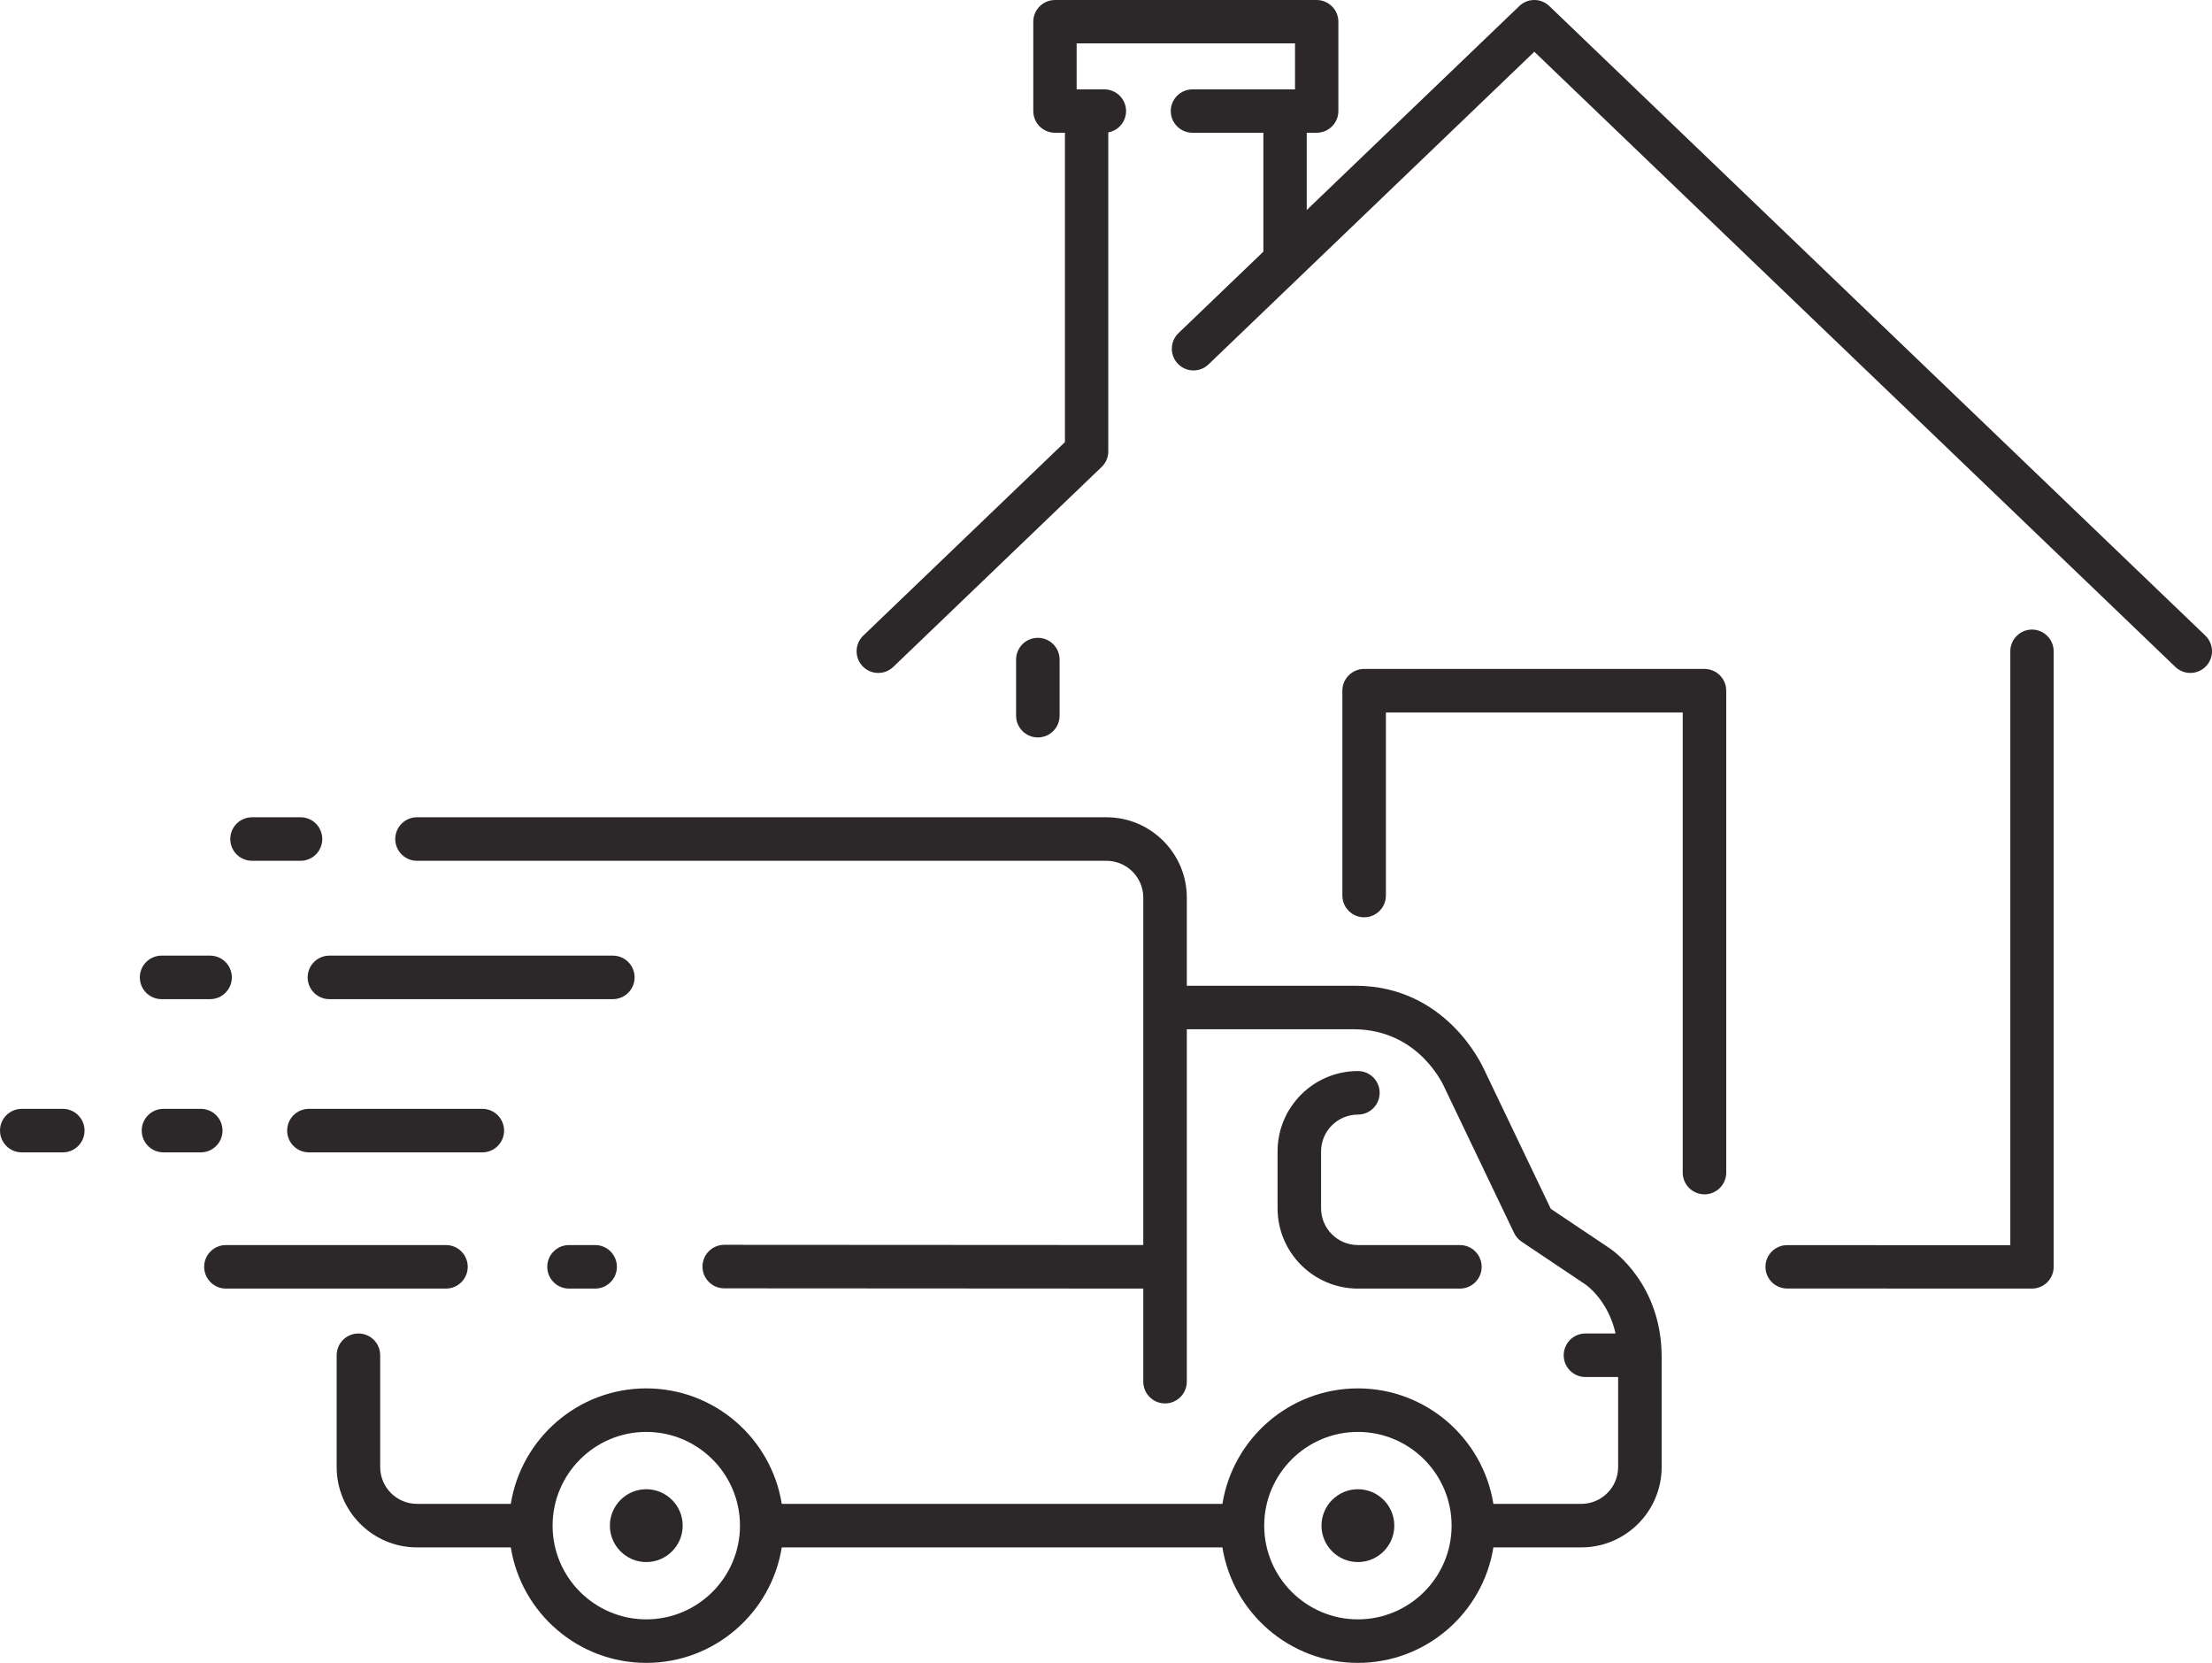
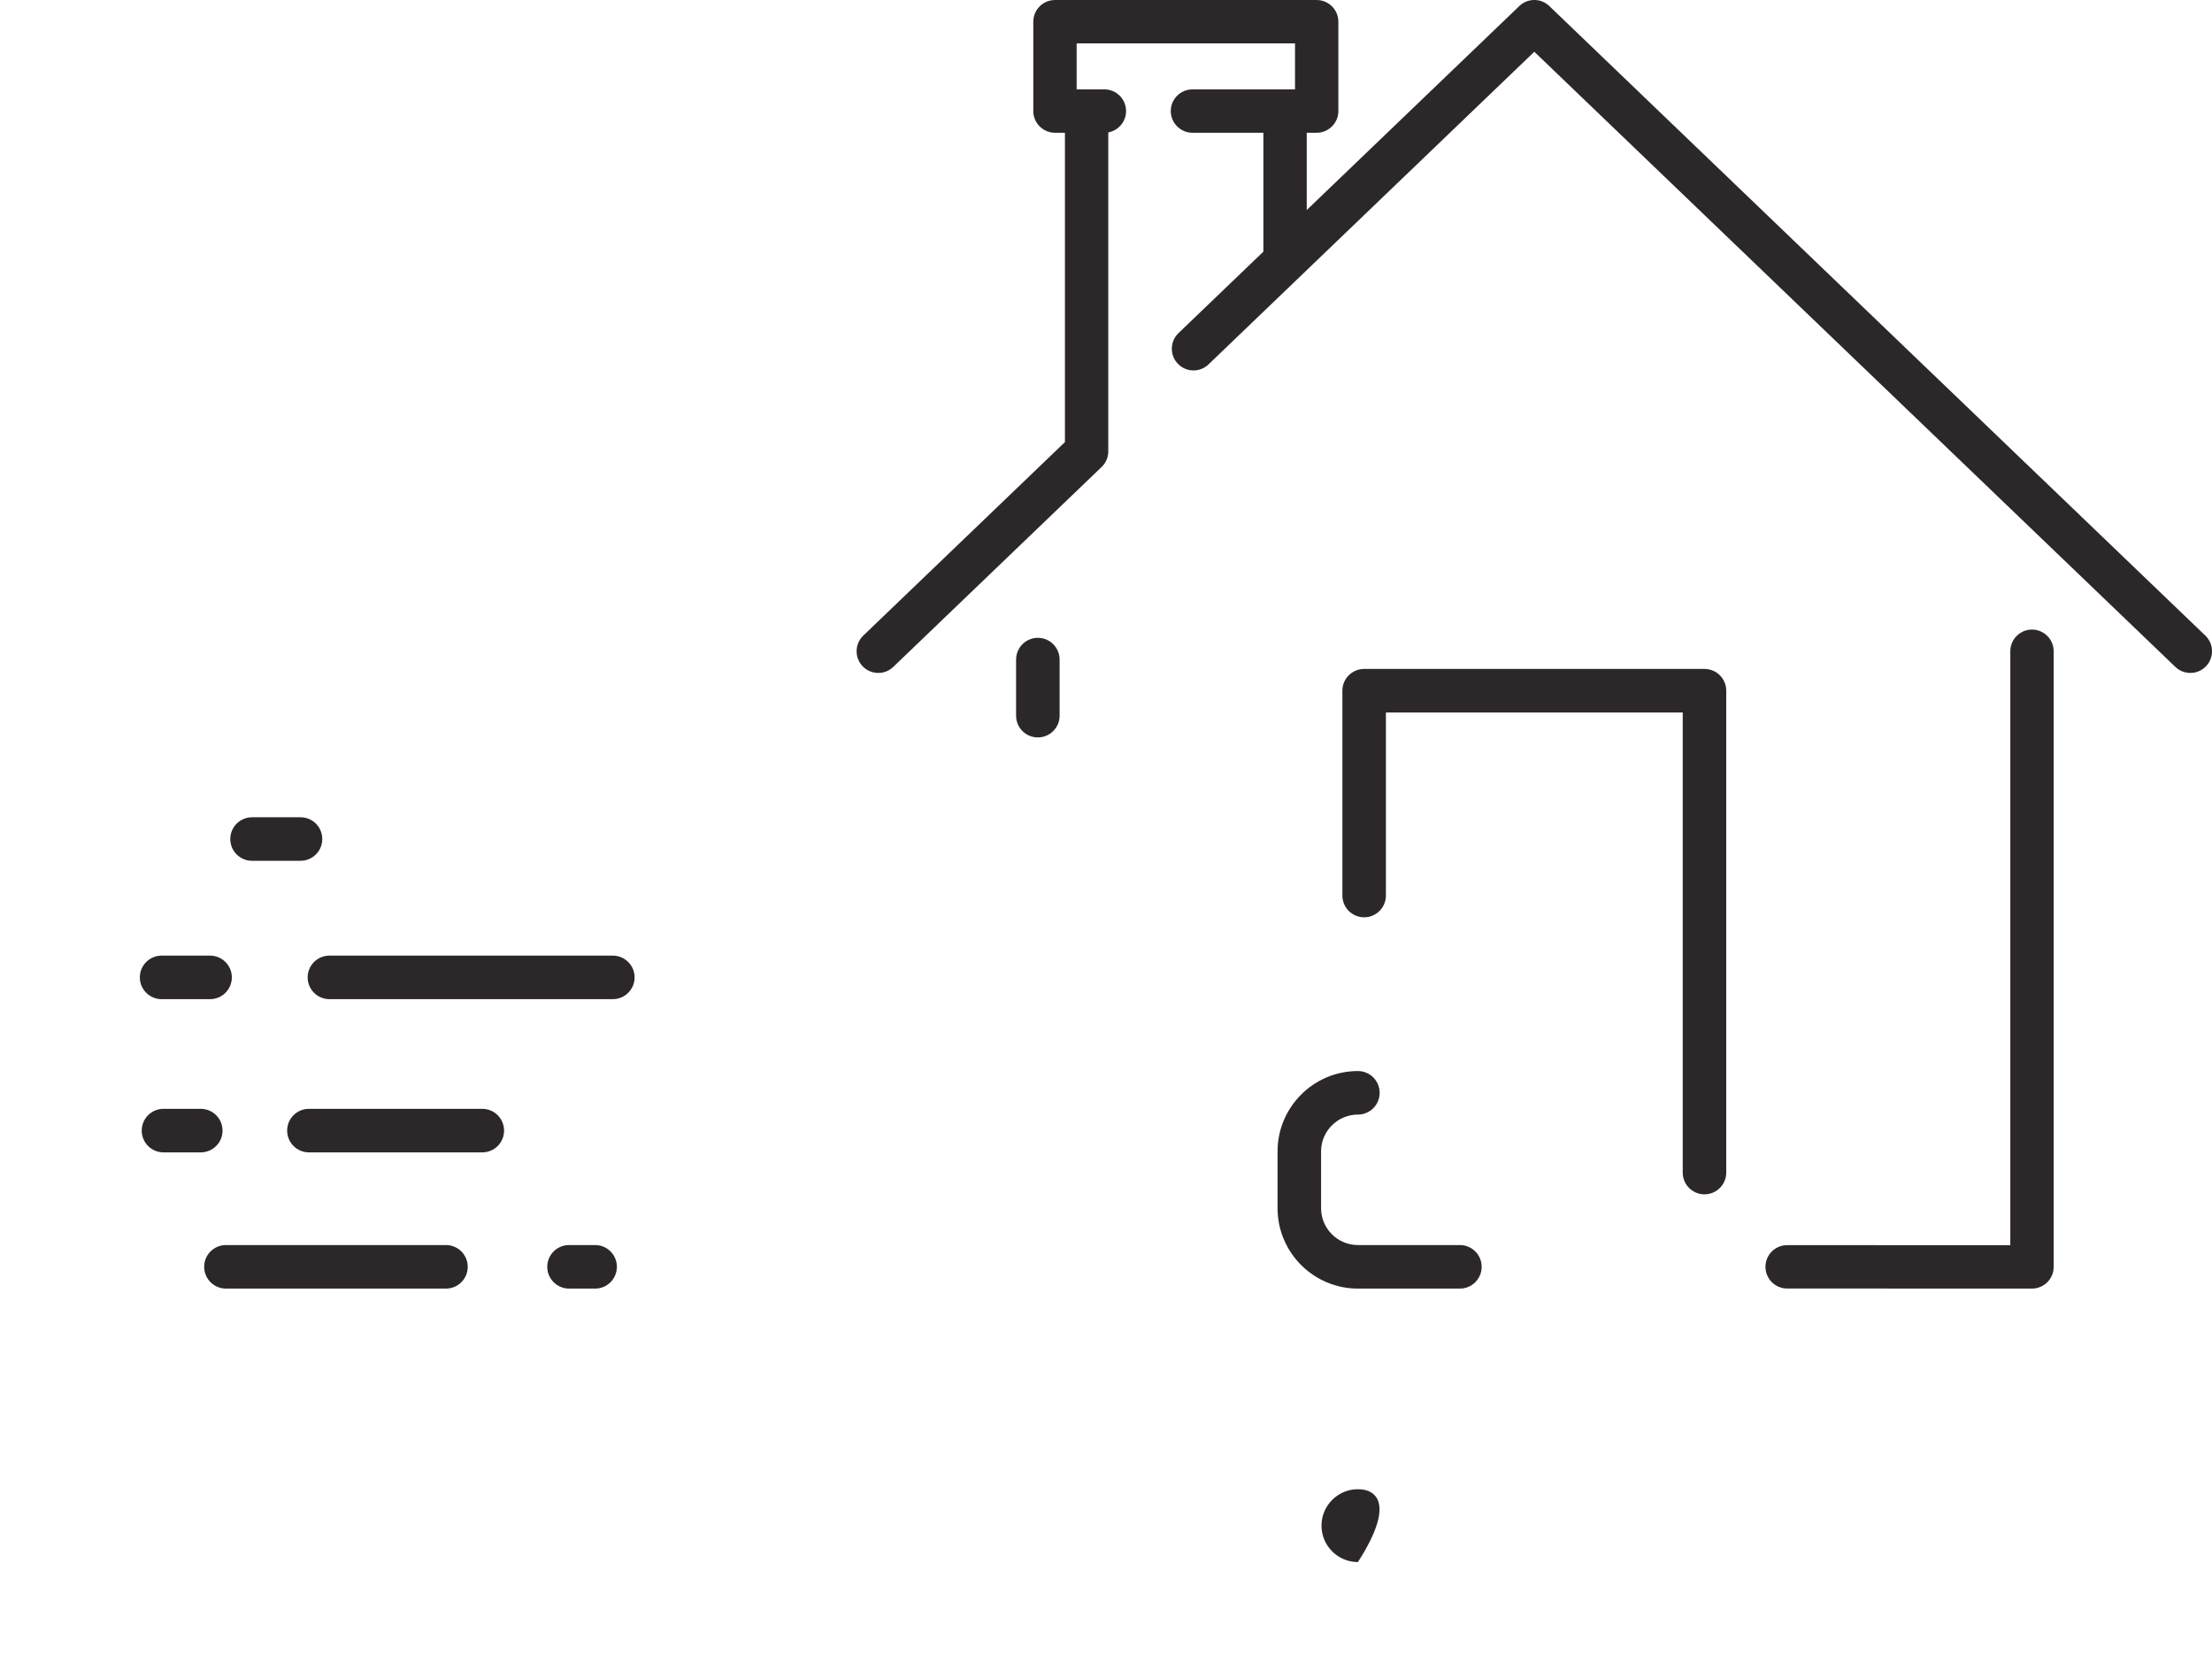
<svg xmlns="http://www.w3.org/2000/svg" height="2263.0" preserveAspectRatio="xMidYMid meet" version="1.0" viewBox="0.0 0.0 3011.1 2263.0" width="3011.1" zoomAndPan="magnify">
  <defs>
    <clipPath id="a">
      <path d="M 458 1112 L 2262 1112 L 2262 2262.988 L 458 2262.988 Z M 458 1112" />
    </clipPath>
    <clipPath id="b">
      <path d="M 1166 0 L 3011.109 0 L 3011.109 916 L 1166 916 Z M 1166 0" />
    </clipPath>
  </defs>
  <g>
    <g clip-path="url(#a)" id="change1_1">
-       <path d="M 1848.457 2203.75 C 1778.129 2203.75 1720.914 2146.531 1720.914 2076.211 C 1720.914 2005.879 1778.129 1948.672 1848.457 1948.672 C 1918.773 1948.672 1976 2005.879 1976 2076.211 C 1976 2146.531 1918.773 2203.75 1848.457 2203.75 Z M 879.754 2203.75 C 809.438 2203.75 752.23 2146.551 752.215 2076.23 C 752.215 2076.223 752.215 2076.223 752.215 2076.211 C 752.215 2076.199 752.215 2076.191 752.215 2076.18 C 752.227 2005.871 809.438 1948.672 879.754 1948.672 C 950.078 1948.672 1007.297 2005.879 1007.297 2076.211 C 1007.297 2146.531 950.078 2203.75 879.754 2203.75 Z M 2191.566 1699.043 L 2111.051 1645.094 L 2019.906 1454.781 C 2017.051 1448.812 1968.117 1341.473 1844.781 1341.473 L 1615.547 1341.473 L 1615.547 1221.57 C 1615.547 1161.262 1566.48 1112.203 1506.172 1112.203 L 567.656 1112.203 C 551.297 1112.203 538.035 1125.465 538.035 1141.824 C 538.035 1158.184 551.297 1171.441 567.656 1171.441 L 1506.172 1171.441 C 1533.801 1171.441 1556.293 1193.934 1556.293 1221.57 L 1556.293 1694.352 L 985.914 1694.031 C 985.906 1694.031 985.902 1694.031 985.898 1694.031 C 969.543 1694.031 956.285 1707.281 956.273 1723.633 C 956.266 1739.992 969.52 1753.262 985.879 1753.27 L 1556.293 1753.602 L 1556.293 1880.27 C 1556.293 1896.629 1569.562 1909.891 1585.922 1909.891 C 1602.281 1909.891 1615.547 1896.629 1615.547 1880.27 L 1615.547 1400.711 L 1843.227 1400.711 C 1933.551 1401.211 1966.453 1480.352 1966.469 1480.352 L 2061.109 1677.992 C 2063.398 1682.77 2066.938 1686.852 2071.336 1689.801 L 2158.539 1748.223 C 2160.438 1749.551 2189.148 1770.23 2199.227 1814.719 L 2158.219 1814.719 C 2141.871 1814.719 2128.605 1827.98 2128.605 1844.34 C 2128.605 1860.699 2141.871 1873.969 2158.219 1873.969 L 2202.695 1873.969 L 2202.695 1996.461 C 2202.695 2024.102 2180.199 2046.578 2152.57 2046.578 C 2152.543 2046.578 2152.516 2046.578 2152.5 2046.578 L 2032.883 2046.578 C 2018.645 1957.621 1941.363 1889.422 1848.457 1889.422 C 1755.539 1889.422 1678.273 1957.621 1664.02 2046.578 L 1064.18 2046.578 C 1049.945 1957.621 972.668 1889.422 879.754 1889.422 C 786.84 1889.422 709.566 1957.621 695.328 2046.578 L 567.734 2046.578 C 567.711 2046.578 567.684 2046.578 567.656 2046.578 C 540.02 2046.578 517.535 2024.102 517.535 1996.461 L 517.535 1844.34 C 517.535 1827.98 504.27 1814.719 487.91 1814.719 C 471.551 1814.719 458.289 1827.98 458.289 1844.34 L 458.289 1996.461 C 458.289 2056.711 507.27 2105.738 567.508 2105.828 C 567.559 2105.828 567.609 2105.828 567.656 2105.828 L 695.328 2105.828 C 709.566 2194.789 786.84 2262.988 879.754 2262.988 C 972.668 2262.988 1049.938 2194.789 1064.18 2105.828 L 1664.02 2105.828 C 1678.273 2194.789 1755.539 2262.988 1848.457 2262.988 C 1941.363 2262.988 2018.645 2194.789 2032.883 2105.828 L 2152.57 2105.828 C 2152.625 2105.828 2152.684 2105.828 2152.723 2105.828 C 2212.949 2105.738 2261.934 2056.711 2261.934 1996.461 L 2261.934 1846.68 C 2261.934 1748.082 2196.172 1702.133 2191.566 1699.043" fill="#2c2829" />
-     </g>
+       </g>
    <g id="change1_3">
      <path d="M 1848.457 1516.812 C 1864.816 1516.812 1878.066 1503.555 1878.066 1487.191 C 1878.066 1470.832 1864.816 1457.562 1848.457 1457.562 C 1788.148 1457.562 1739.086 1506.633 1739.086 1566.934 L 1739.086 1644.242 C 1739.086 1704.551 1788.148 1753.613 1848.457 1753.613 L 1987.289 1753.613 C 2003.648 1753.613 2016.914 1740.352 2016.914 1723.992 C 2016.914 1707.633 2003.648 1694.371 1987.289 1694.371 L 1848.457 1694.371 C 1820.816 1694.371 1798.32 1671.883 1798.32 1644.242 L 1798.32 1566.934 C 1798.32 1539.301 1820.816 1516.812 1848.457 1516.812" fill="#2c2829" />
    </g>
    <g id="change1_4">
      <path d="M 219.977 1359.73 L 285.973 1359.73 C 302.328 1359.73 315.594 1346.469 315.594 1330.109 C 315.594 1313.75 302.328 1300.488 285.973 1300.488 L 219.977 1300.488 C 203.617 1300.488 190.355 1313.75 190.355 1330.109 C 190.355 1346.469 203.617 1359.73 219.977 1359.73" fill="#2c2829" />
    </g>
    <g id="change1_5">
      <path d="M 343.09 1171.441 L 409.082 1171.441 C 425.441 1171.441 438.703 1158.18 438.703 1141.82 C 438.703 1125.461 425.441 1112.199 409.082 1112.199 L 343.09 1112.199 C 326.73 1112.199 313.469 1125.461 313.469 1141.82 C 313.469 1158.18 326.73 1171.441 343.09 1171.441" fill="#2c2829" />
    </g>
    <g id="change1_6">
      <path d="M 863.855 1330.109 C 863.855 1313.75 850.594 1300.488 834.23 1300.488 L 448.418 1300.488 C 432.059 1300.488 418.797 1313.75 418.797 1330.109 C 418.797 1346.469 432.059 1359.73 448.418 1359.73 L 834.23 1359.73 C 850.594 1359.73 863.855 1346.469 863.855 1330.109" fill="#2c2829" />
    </g>
    <g id="change1_7">
      <path d="M 302.918 1538.621 C 302.918 1522.25 289.652 1508.988 273.293 1508.988 L 222.531 1508.988 C 206.172 1508.988 192.91 1522.25 192.91 1538.621 C 192.91 1554.98 206.172 1568.238 222.531 1568.238 L 273.293 1568.238 C 289.652 1568.238 302.918 1554.98 302.918 1538.621" fill="#2c2829" />
    </g>
    <g id="change1_8">
-       <path d="M 85.465 1508.988 L 29.621 1508.988 C 13.262 1508.988 0 1522.25 0 1538.621 C 0 1554.98 13.262 1568.238 29.621 1568.238 L 85.465 1568.238 C 101.824 1568.238 115.086 1554.98 115.086 1538.621 C 115.086 1522.25 101.824 1508.988 85.465 1508.988" fill="#2c2829" />
-     </g>
+       </g>
    <g id="change1_9">
      <path d="M 420.512 1508.988 C 404.152 1508.988 390.891 1522.25 390.891 1538.621 C 390.891 1554.98 404.152 1568.238 420.512 1568.238 L 656.555 1568.238 C 672.914 1568.238 686.18 1554.98 686.18 1538.621 C 686.18 1522.25 672.914 1508.988 656.555 1508.988 L 420.512 1508.988" fill="#2c2829" />
    </g>
    <g id="change1_10">
      <path d="M 636.688 1723.988 C 636.688 1707.629 623.426 1694.371 607.066 1694.371 L 307.555 1694.371 C 291.191 1694.371 277.93 1707.629 277.93 1723.988 C 277.93 1740.352 291.191 1753.609 307.555 1753.609 L 607.066 1753.609 C 623.426 1753.609 636.688 1740.352 636.688 1723.988" fill="#2c2829" />
    </g>
    <g id="change1_11">
      <path d="M 810.125 1694.371 L 774.59 1694.371 C 758.23 1694.371 744.969 1707.629 744.969 1723.988 C 744.969 1740.352 758.23 1753.609 774.59 1753.609 L 810.125 1753.609 C 826.484 1753.609 839.746 1740.352 839.746 1723.988 C 839.746 1707.629 826.484 1694.371 810.125 1694.371" fill="#2c2829" />
    </g>
    <g id="change1_12">
-       <path d="M 879.758 2026.648 C 852.43 2026.648 830.195 2048.879 830.195 2076.211 C 830.195 2103.531 852.43 2125.77 879.758 2125.77 C 907.082 2125.77 929.312 2103.531 929.312 2076.211 C 929.312 2048.879 907.082 2026.648 879.758 2026.648" fill="#2c2829" />
-     </g>
+       </g>
    <g id="change1_13">
-       <path d="M 1848.457 2026.648 C 1821.129 2026.648 1798.891 2048.879 1798.891 2076.211 C 1798.891 2103.531 1821.129 2125.77 1848.457 2125.77 C 1875.777 2125.77 1898.004 2103.531 1898.004 2076.211 C 1898.004 2048.879 1875.777 2026.648 1848.457 2026.648" fill="#2c2829" />
+       <path d="M 1848.457 2026.648 C 1821.129 2026.648 1798.891 2048.879 1798.891 2076.211 C 1798.891 2103.531 1821.129 2125.77 1848.457 2125.77 C 1898.004 2048.879 1875.777 2026.648 1848.457 2026.648" fill="#2c2829" />
    </g>
    <g clip-path="url(#b)" id="change1_2">
      <path d="M 3002.047 864.984 L 2533.293 415.285 C 2533.293 415.285 2533.277 415.266 2533.277 415.266 L 2109.027 8.25 C 2107.621 6.902 2106.09 5.699 2104.461 4.648 C 2092.953 -2.703 2078.027 -1.227 2068.164 8.25 L 1778.801 285.844 L 1778.801 180.641 L 1792.359 180.641 C 1808.629 180.641 1821.859 167.414 1821.859 151.137 L 1821.859 29.531 C 1821.859 13.273 1808.629 0.027 1792.359 0.027 L 1436.078 0.027 C 1419.809 0.027 1406.57 13.273 1406.57 29.531 L 1406.57 151.137 C 1406.57 167.414 1419.809 180.641 1436.078 180.641 L 1449.641 180.641 L 1449.641 601.637 L 1175.141 864.984 C 1163.398 876.246 1163.012 894.961 1174.27 906.707 C 1179.891 912.559 1187.461 915.785 1195.57 915.785 C 1203.219 915.785 1210.469 912.867 1215.988 907.57 L 1499.559 635.52 C 1499.668 635.41 1499.781 635.301 1499.891 635.191 C 1500.258 634.816 1500.617 634.422 1500.992 634.016 L 1501.141 633.855 C 1501.348 633.629 1501.559 633.398 1501.758 633.156 C 1502.059 632.801 1502.34 632.43 1502.621 632.055 L 1502.938 631.637 C 1503.141 631.375 1503.34 631.105 1503.52 630.844 C 1503.77 630.469 1504.008 630.082 1504.238 629.699 L 1504.488 629.289 C 1504.68 628.992 1504.859 628.695 1505.031 628.379 C 1505.258 627.965 1505.469 627.535 1505.668 627.105 L 1505.891 626.648 C 1506.031 626.371 1506.16 626.09 1506.27 625.84 C 1506.5 625.297 1506.699 624.738 1506.898 624.18 L 1507.008 623.871 C 1507.098 623.637 1507.191 623.402 1507.27 623.152 C 1507.449 622.566 1507.602 621.969 1507.75 621.363 L 1507.801 621.184 C 1507.871 620.906 1507.949 620.625 1508 620.359 C 1508.109 619.867 1508.18 619.367 1508.258 618.867 L 1508.32 618.457 C 1508.379 618.137 1508.43 617.816 1508.461 617.488 C 1508.508 617.062 1508.539 616.637 1508.559 616.207 L 1508.57 615.918 C 1508.598 615.547 1508.621 615.172 1508.629 614.742 C 1508.641 614.57 1508.648 614.395 1508.648 614.223 L 1508.648 180.176 C 1522.41 177.664 1532.871 165.602 1532.871 151.137 C 1532.871 134.863 1519.629 121.637 1503.359 121.637 L 1465.59 121.637 L 1465.59 59.051 L 1762.848 59.051 L 1762.848 121.637 L 1623.23 121.637 C 1606.957 121.637 1593.719 134.863 1593.719 151.137 C 1593.719 167.414 1606.957 180.641 1623.23 180.641 L 1719.777 180.641 L 1719.777 342.465 L 1604.25 453.305 C 1598.559 458.762 1595.34 466.109 1595.18 473.988 C 1595.008 481.867 1597.93 489.34 1603.391 495.027 C 1609 500.883 1616.559 504.105 1624.68 504.105 C 1632.328 504.105 1639.59 501.188 1645.109 495.891 L 1684.711 457.898 C 1684.73 457.879 1684.738 457.863 1684.762 457.848 L 2088.594 70.43 L 2961.184 907.57 C 2966.707 912.867 2973.969 915.785 2981.617 915.785 C 2989.727 915.785 2997.281 912.559 3002.914 906.703 C 3014.164 894.961 3013.777 876.246 3002.047 864.984" fill="#2c2829" />
    </g>
    <g id="change1_14">
      <path d="M 2766.047 856.773 C 2749.789 856.773 2736.547 870.008 2736.547 886.281 L 2736.547 1694.602 L 2432.742 1694.48 C 2416.465 1694.48 2403.242 1707.719 2403.242 1723.992 C 2403.242 1740.262 2416.465 1753.5 2432.742 1753.5 L 2766.047 1753.609 C 2782.324 1753.609 2795.562 1740.379 2795.562 1724.102 L 2795.562 886.281 C 2795.562 870.008 2782.324 856.773 2766.047 856.773" fill="#2c2829" />
    </g>
    <g id="change1_15">
      <path d="M 2320.23 910.336 L 1856.949 910.336 C 1840.602 910.336 1827.324 923.602 1827.324 939.957 L 1827.324 1218.715 C 1827.324 1235.074 1840.602 1248.336 1856.949 1248.336 C 1873.312 1248.336 1886.574 1235.074 1886.574 1218.715 L 1886.574 969.582 L 2290.621 969.582 L 2290.621 1595.719 C 2290.621 1612.078 2303.883 1625.34 2320.23 1625.34 C 2336.594 1625.34 2349.855 1612.078 2349.855 1595.719 L 2349.855 939.957 C 2349.855 923.602 2336.594 910.336 2320.23 910.336" fill="#2c2829" />
    </g>
    <g id="change1_16">
      <path d="M 1442.41 973.93 L 1442.41 897.629 C 1442.41 881.27 1429.141 868.012 1412.781 868.012 C 1396.422 868.012 1383.16 881.27 1383.16 897.629 L 1383.16 973.93 C 1383.16 990.289 1396.422 1003.551 1412.781 1003.551 C 1429.141 1003.551 1442.41 990.289 1442.41 973.93" fill="#2c2829" />
    </g>
  </g>
</svg>